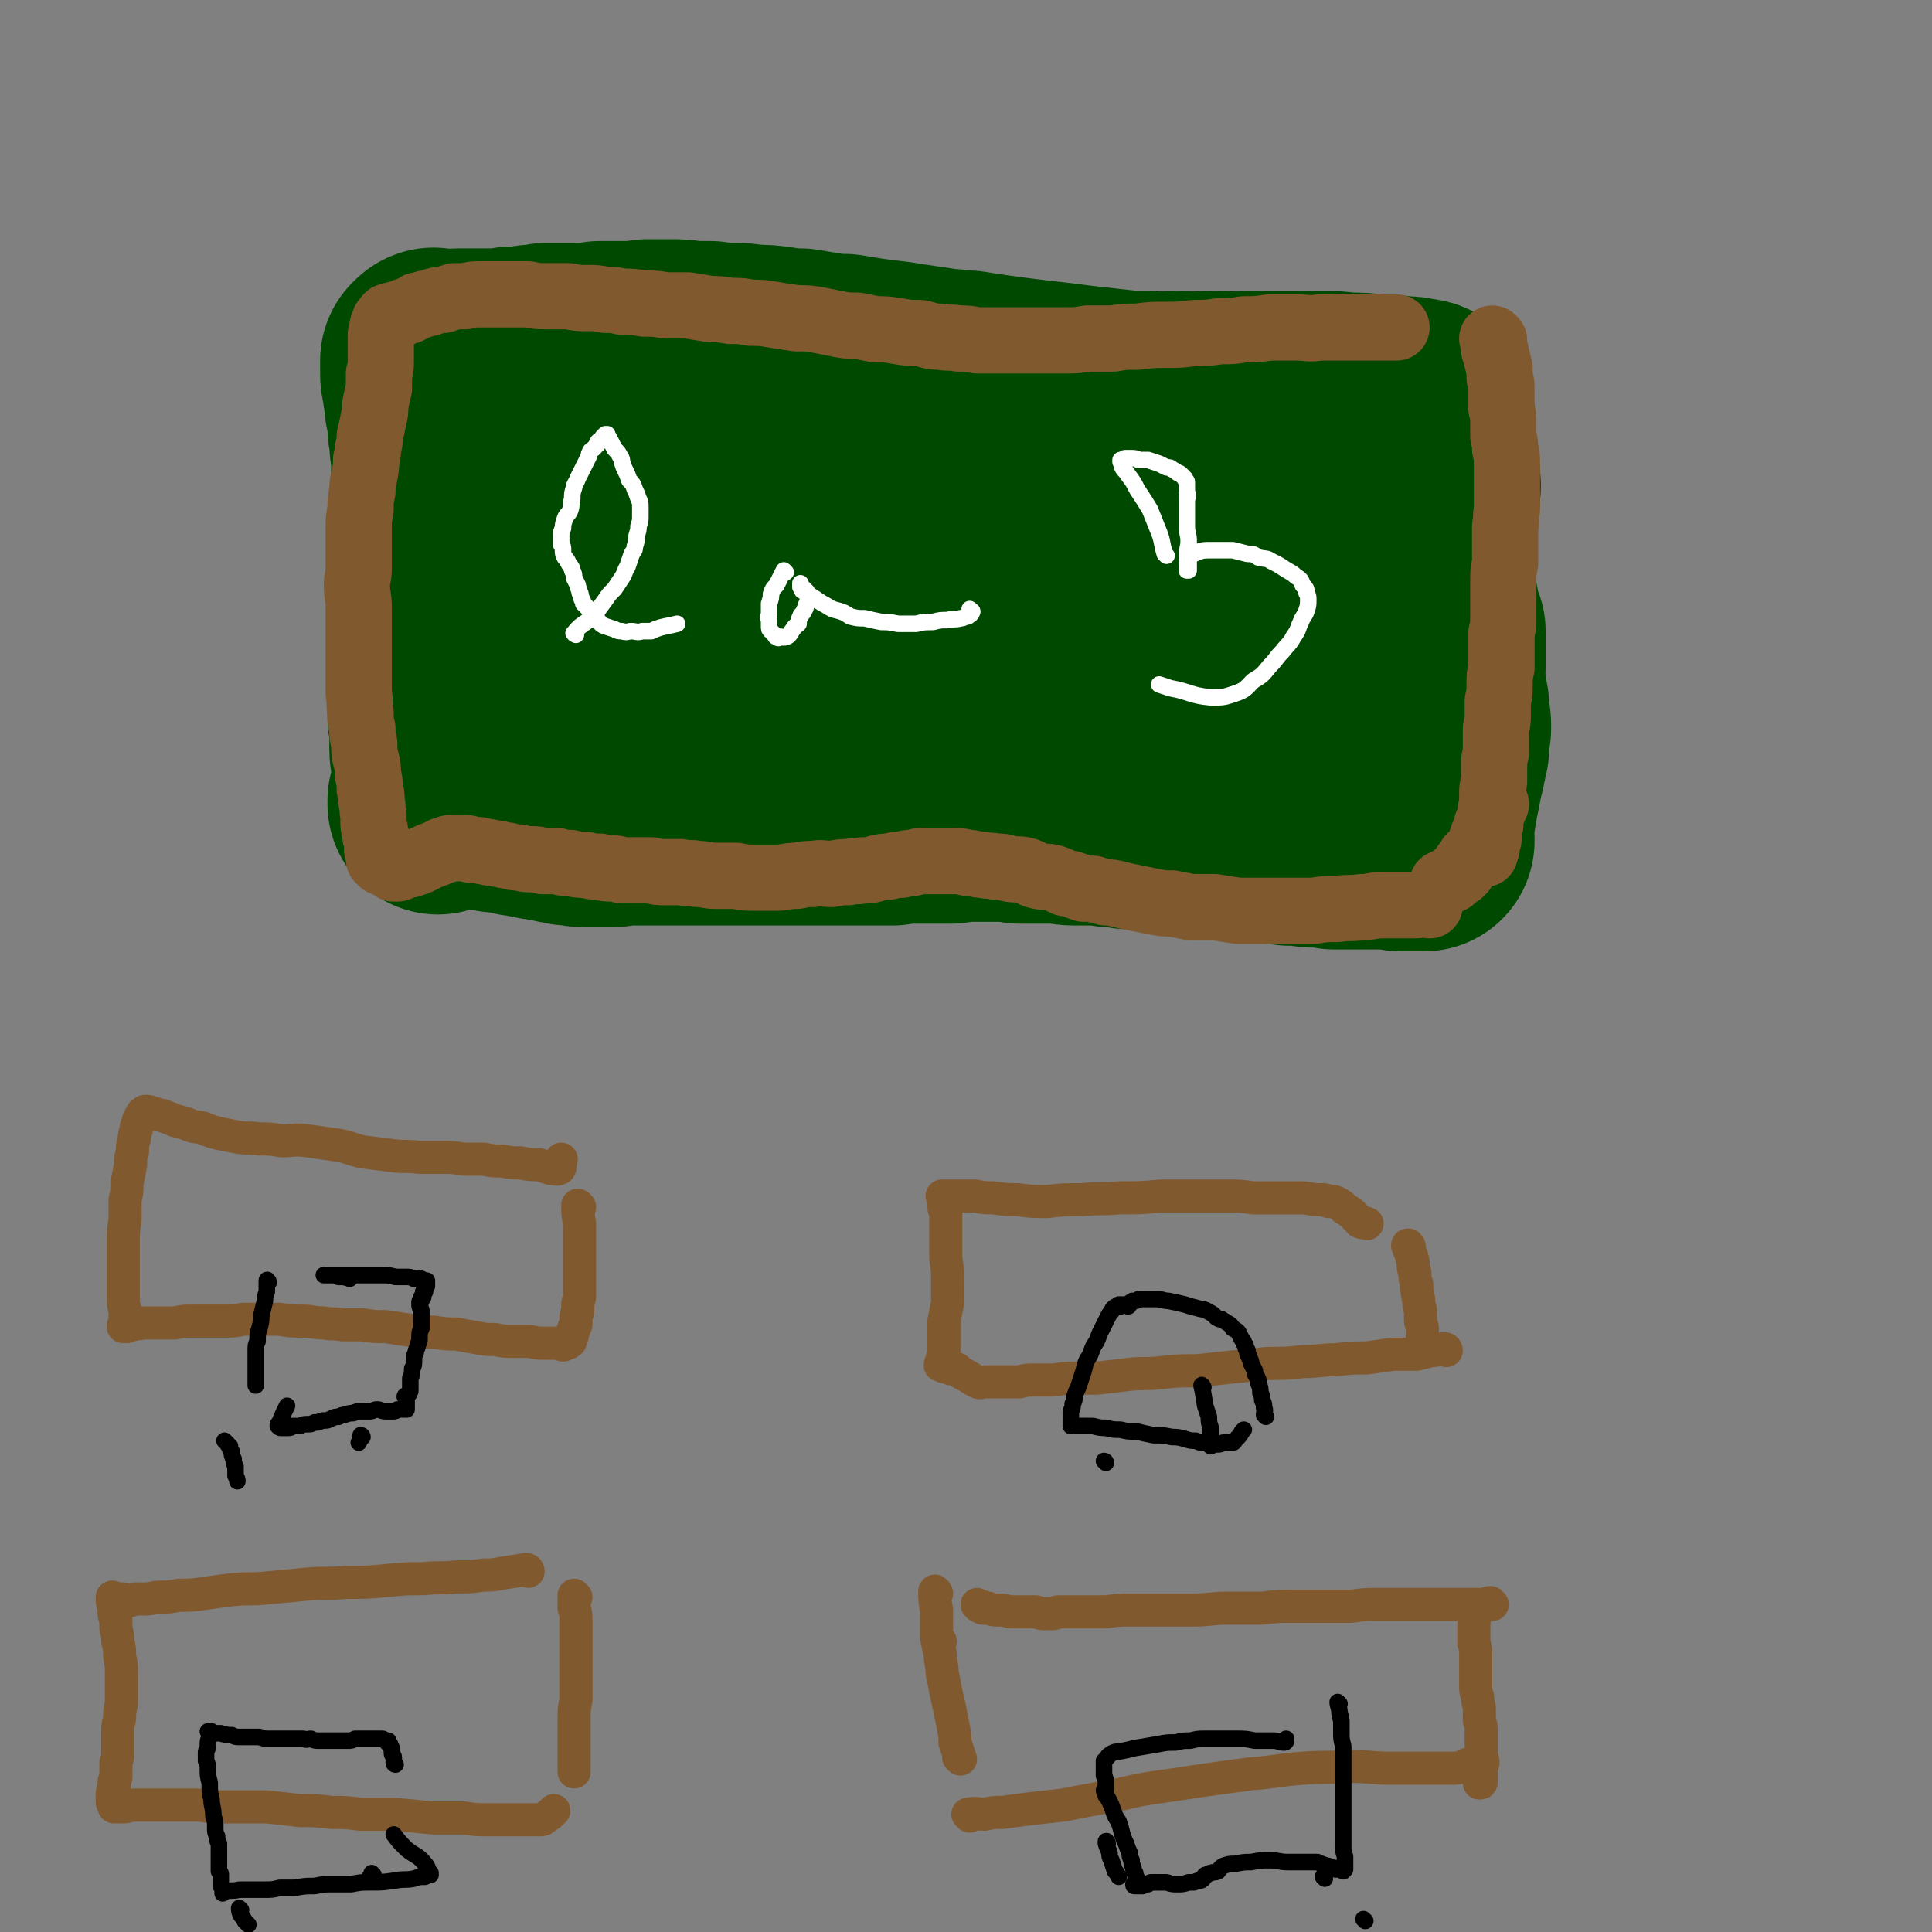
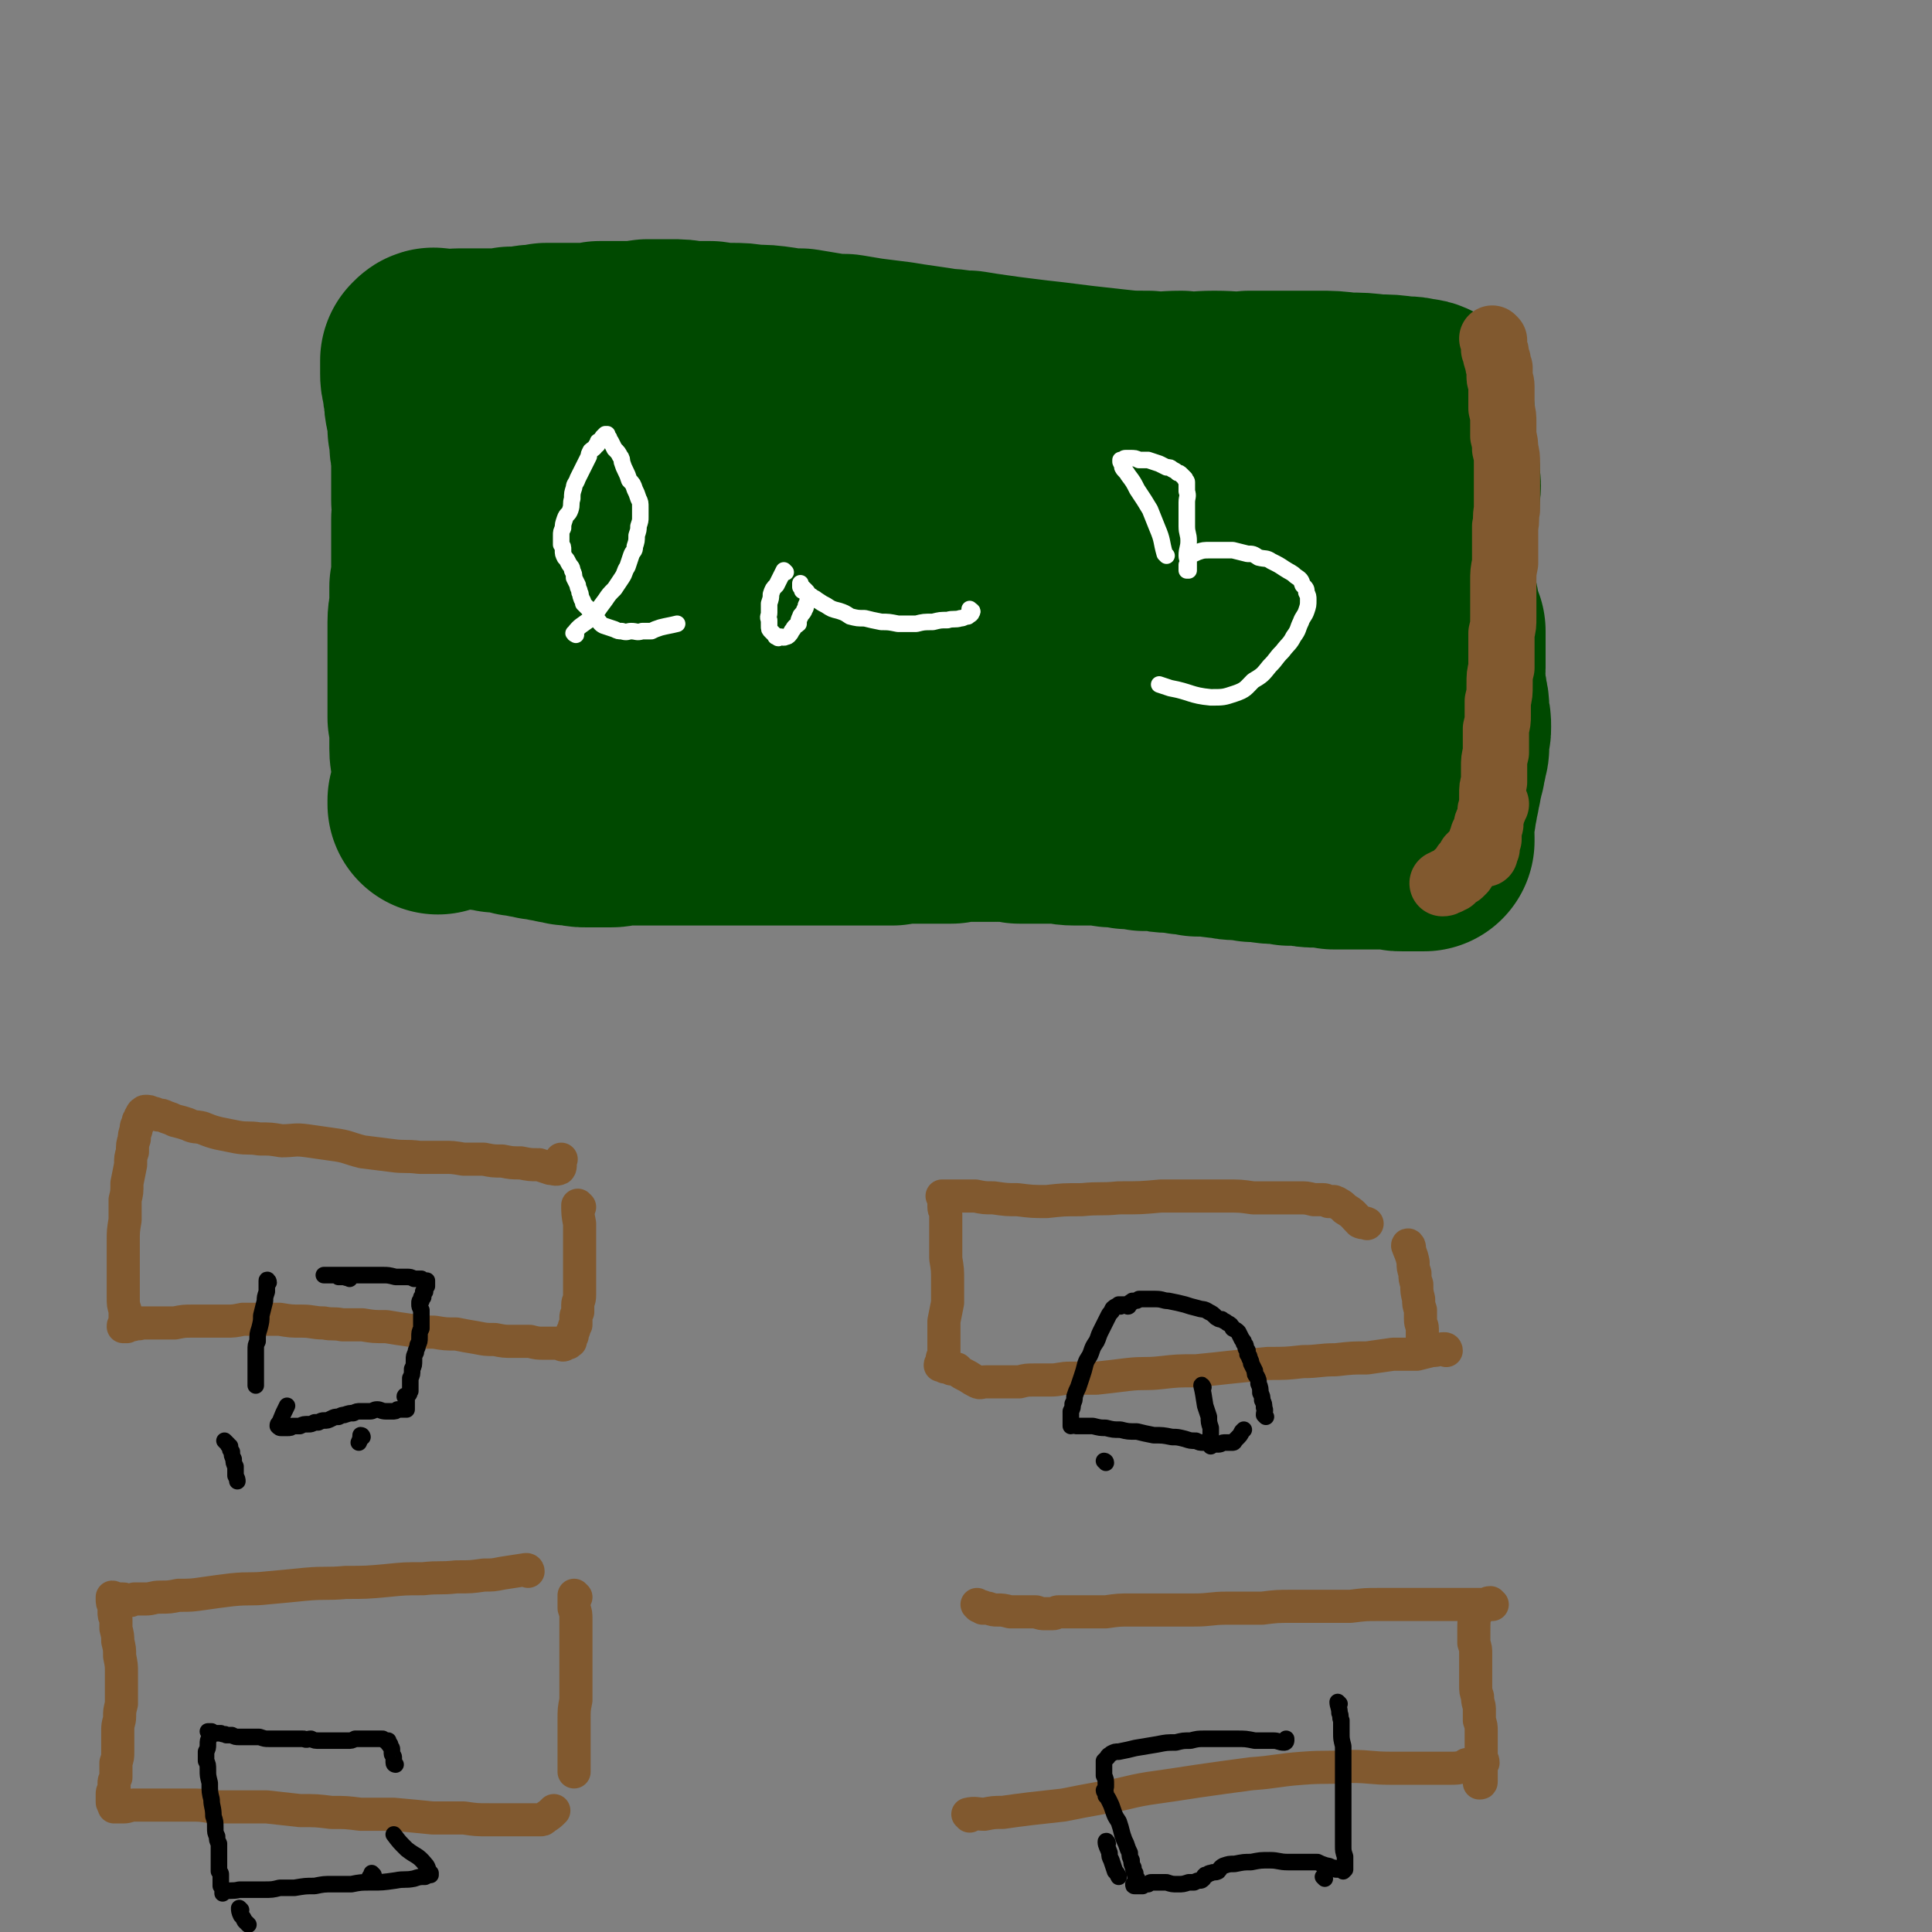
<svg xmlns="http://www.w3.org/2000/svg" viewBox="0 0 1050 1050" version="1.1">
  <rect x="0" y="0" width="1050" height="1050" fill="#808080" stroke="none" />
  <g fill="none" stroke="#004900" stroke-width="18" stroke-linecap="round" stroke-linejoin="round">
    <path d="M770,289c0,-1 0,-2 -1,-1 0,0 1,1 1,2 0,1 0,1 0,2 0,2 0,2 0,3 0,2 0,2 0,4 0,2 0,2 0,4 0,2 0,2 0,5 0,2 0,2 0,4 0,2 0,2 0,5 0,2 0,2 0,5 0,2 0,2 0,5 1,2 1,2 1,5 0,2 0,2 1,5 0,3 0,3 0,5 1,2 1,2 1,4 0,3 0,3 1,5 0,2 0,2 0,4 0,3 0,3 0,5 0,3 0,3 0,5 0,3 0,3 0,5 0,3 0,3 0,6 0,2 0,3 0,5 0,3 0,3 0,6 -1,3 -1,3 -1,6 -1,3 -1,3 -1,7 -1,3 -1,3 -2,7 0,3 0,3 -1,7 0,3 0,3 -1,6 0,3 0,3 -1,6 0,2 0,2 0,4 0,2 0,2 0,5 1,2 1,2 1,4 0,1 0,1 0,3 0,2 0,2 0,4 0,2 0,2 0,3 0,2 0,2 1,4 0,2 0,2 0,4 0,2 0,2 0,3 0,2 0,2 0,4 0,2 0,2 0,4 0,1 0,1 0,3 0,1 0,1 -1,3 0,1 0,1 -1,2 0,0 0,1 0,1 0,1 -1,1 -1,1 0,-1 0,-1 0,-1 0,-1 0,-1 0,-2 0,-1 0,-1 1,-2 0,-1 0,-1 0,-1 " />
  </g>
  <g fill="none" stroke="#004900" stroke-width="120" stroke-linecap="round" stroke-linejoin="round">
    <path d="M772,237c0,0 -1,-2 -1,-1 1,4 2,4 4,9 1,3 0,3 1,5 0,4 1,4 1,8 0,5 1,5 0,9 0,5 0,5 -1,11 -1,5 -1,5 -1,10 -1,4 -1,4 -1,9 -1,4 -1,4 -1,8 0,4 1,4 1,7 0,3 0,3 0,7 1,4 1,4 2,9 1,4 1,4 1,8 1,4 2,4 3,7 0,4 0,4 0,7 0,3 0,3 0,7 0,3 0,3 0,6 0,3 -1,3 0,6 0,3 0,3 0,6 1,2 1,2 1,5 1,3 1,3 1,5 0,2 0,2 0,5 1,2 1,2 1,5 0,2 0,2 -1,5 0,3 0,3 0,6 0,2 -1,2 -1,5 -1,2 -1,2 -1,5 -1,2 -1,2 -1,4 -1,3 -1,3 -1,5 -1,2 -1,2 -1,5 -1,2 -1,2 -1,4 0,2 0,2 -1,4 0,2 0,2 0,3 -1,2 -1,2 -1,3 0,2 0,2 0,3 0,1 0,1 0,2 -1,1 -1,1 -1,2 0,1 0,1 0,2 0,1 0,1 0,2 0,0 0,0 1,0 0,1 0,1 0,1 0,0 0,0 0,0 0,0 0,1 0,1 0,0 -1,0 -2,0 -1,0 -1,0 -2,0 -1,0 -1,0 -2,0 -2,0 -2,0 -4,0 -1,0 -1,0 -2,0 -2,0 -2,0 -4,-1 -2,0 -2,0 -4,0 -2,0 -2,0 -5,0 -2,0 -2,0 -5,0 -3,0 -3,0 -6,0 -3,0 -3,0 -6,0 -4,0 -4,0 -7,0 -4,-1 -4,-1 -9,-1 -4,0 -4,0 -8,-1 -3,0 -3,0 -7,0 -4,-1 -4,-1 -8,-1 -3,0 -3,0 -6,-1 -3,0 -3,0 -6,0 -4,-1 -4,-1 -7,-1 -4,0 -4,0 -8,-1 -4,0 -3,0 -7,-1 -4,0 -4,0 -8,0 -3,-1 -3,-1 -7,-1 -3,-1 -3,-1 -7,-1 -4,0 -4,0 -7,-1 -4,0 -4,0 -8,0 -4,-1 -4,-1 -9,-1 -5,-1 -5,-1 -9,-1 -6,-1 -6,-1 -11,-1 -4,0 -4,0 -9,0 -5,0 -5,-1 -9,-1 -6,0 -6,0 -11,0 -5,0 -5,0 -10,0 -5,-1 -5,-1 -10,-1 -5,0 -5,0 -9,0 -5,0 -5,0 -9,0 -4,0 -4,0 -9,1 -5,0 -5,0 -9,0 -6,0 -6,0 -12,0 -5,0 -5,0 -11,1 -5,0 -5,0 -10,0 -6,0 -6,0 -11,0 -6,0 -6,0 -11,0 -5,0 -5,0 -11,0 -5,0 -5,0 -11,0 -5,0 -5,0 -10,0 -5,0 -5,0 -11,0 -4,0 -4,0 -9,0 -5,0 -5,0 -10,0 -5,0 -5,0 -10,0 -5,0 -5,0 -9,0 -5,0 -5,0 -11,0 -4,0 -4,0 -8,0 -3,0 -3,0 -7,0 -4,0 -4,0 -8,0 -3,0 -3,1 -6,1 -4,0 -4,0 -7,0 -3,0 -3,0 -6,0 -3,0 -3,0 -6,-1 -2,0 -2,0 -4,0 -3,-1 -3,-1 -5,-1 -2,-1 -2,-1 -5,-1 -3,-1 -3,-1 -6,-1 -2,-1 -2,-1 -5,-1 -3,-1 -3,-1 -6,-1 -3,-1 -3,-1 -6,-2 -3,0 -3,0 -6,0 -3,-1 -3,-1 -6,-1 -2,-1 -2,-1 -5,-1 -3,0 -3,0 -6,0 -3,0 -3,0 -6,0 -1,0 -1,0 -3,0 -2,0 -2,0 -3,0 -1,0 -1,0 -2,1 0,0 0,0 -1,0 0,0 0,0 0,1 0,0 0,0 0,0 0,0 0,1 0,1 1,-2 1,-2 2,-4 0,-2 0,-2 0,-5 0,-3 0,-3 0,-6 0,-4 0,-4 0,-7 0,-4 -1,-4 -1,-8 0,-4 0,-4 0,-8 0,-5 0,-5 -1,-9 0,-5 0,-5 0,-9 0,-5 0,-5 0,-10 0,-6 0,-6 0,-11 0,-6 0,-6 0,-12 0,-5 0,-5 0,-10 0,-5 1,-5 1,-10 0,-4 0,-4 0,-9 1,-5 1,-5 1,-11 0,-6 0,-6 0,-13 0,-6 0,-6 0,-13 1,-5 1,-5 0,-10 0,-5 0,-5 0,-10 0,-4 0,-4 0,-8 0,-4 0,-4 0,-8 -1,-3 -1,-3 -1,-6 0,-4 0,-4 -1,-7 0,-5 0,-5 -1,-10 -1,-4 -1,-4 -1,-9 -1,-3 -1,-3 -1,-6 -1,-3 -1,-3 -1,-5 0,-2 0,-2 0,-3 0,-1 0,-1 0,-2 0,-1 0,-1 0,-2 0,0 0,0 1,0 0,0 0,0 0,0 0,-1 0,-1 0,-1 1,-1 1,0 2,0 1,0 1,0 2,0 3,1 3,1 5,1 3,0 3,-1 5,-1 3,0 3,0 5,0 4,0 4,0 7,0 4,0 4,0 9,0 4,0 4,0 8,-1 5,0 5,0 11,-1 4,0 4,0 8,-1 5,0 5,0 9,0 5,0 5,0 10,0 5,0 5,0 10,-1 6,0 6,0 12,0 7,0 7,0 14,-1 6,0 6,0 12,0 6,0 6,0 11,1 6,0 6,0 11,0 6,1 6,1 11,1 6,0 6,0 12,1 7,0 7,0 14,1 6,1 6,1 12,1 6,1 6,1 12,2 6,1 6,1 12,1 6,1 6,1 12,2 8,1 8,1 16,2 6,1 6,1 13,2 7,1 7,1 13,2 6,0 6,1 13,1 6,1 6,1 13,2 7,1 7,1 15,2 8,1 8,1 17,2 8,1 8,1 16,2 9,1 9,1 18,2 9,1 9,1 19,1 9,1 9,0 18,0 9,1 9,0 18,0 10,0 10,1 19,0 9,0 9,0 18,0 10,0 10,0 19,0 8,0 8,0 16,1 8,0 8,0 16,1 7,0 7,0 14,1 4,0 4,0 8,1 2,0 2,0 4,1 0,0 0,1 0,1 -1,0 -1,0 -2,1 -2,0 -2,-1 -3,0 -2,1 -2,2 -4,3 -2,2 -2,2 -4,3 -3,1 -3,1 -6,2 -3,0 -3,0 -7,0 -4,1 -4,1 -8,1 -5,1 -5,1 -11,1 -6,0 -6,0 -12,0 -8,1 -8,0 -15,1 -9,0 -9,1 -17,1 -9,0 -9,-1 -19,-1 -14,0 -14,0 -28,0 -16,0 -16,0 -32,0 -16,0 -16,1 -32,1 -14,0 -14,0 -29,-1 -13,0 -13,0 -27,-1 -12,0 -12,0 -24,-1 -11,0 -11,0 -22,0 -11,-1 -11,0 -22,-1 -11,0 -11,0 -21,0 -10,0 -10,0 -20,0 -9,0 -9,0 -17,0 -8,1 -8,0 -15,1 -7,0 -7,0 -13,1 -5,0 -5,0 -10,0 -5,1 -5,1 -9,2 -4,0 -4,0 -9,0 -4,0 -4,1 -8,1 -4,0 -4,0 -8,0 -4,0 -4,0 -8,1 -4,0 -4,0 -9,0 -4,0 -4,0 -9,0 -4,0 -4,0 -8,0 -4,-1 -4,-1 -8,-1 -2,0 -2,-1 -5,-1 -2,0 -2,0 -3,0 -1,0 -1,-1 -2,-1 0,0 0,0 0,0 -1,0 -1,1 -1,1 0,0 1,0 1,0 1,2 1,2 1,3 0,2 0,2 1,4 0,2 0,2 0,4 1,2 1,2 2,4 0,3 0,3 1,6 0,3 0,3 1,6 1,4 1,4 2,7 1,5 1,5 1,9 1,5 1,5 1,9 1,5 1,5 2,9 1,4 1,4 2,8 0,4 0,4 1,8 0,4 0,4 1,8 0,5 0,5 1,9 0,4 0,4 1,8 0,3 0,3 1,7 0,3 0,3 1,7 0,3 0,3 1,5 1,2 0,3 1,5 1,2 2,2 3,3 3,2 3,3 5,4 4,2 4,2 9,3 3,2 3,2 7,3 3,0 3,0 6,0 2,-1 2,-1 5,-3 2,-1 3,-1 4,-3 3,-4 3,-4 5,-7 2,-5 2,-5 3,-9 2,-5 2,-4 3,-9 1,-4 1,-4 2,-9 0,-5 0,-6 0,-11 0,-5 0,-5 0,-11 0,-4 0,-4 0,-9 0,-3 0,-3 -1,-7 0,-3 0,-3 0,-6 0,-2 0,-2 0,-4 1,-1 1,-1 2,-2 1,-1 1,-1 3,-1 2,-1 2,0 5,0 5,-1 5,-1 10,-1 7,0 7,0 14,1 8,1 8,2 17,3 12,0 12,-1 24,0 13,0 13,0 26,2 13,1 13,1 25,2 14,1 14,1 27,2 13,2 13,3 26,4 14,2 14,2 27,3 15,2 15,2 29,3 12,2 12,2 25,4 13,2 13,2 26,4 12,2 12,1 23,3 9,1 9,1 17,2 7,0 7,0 14,1 7,1 7,1 14,1 5,1 5,1 11,2 4,1 4,1 9,2 4,1 4,1 8,2 3,0 3,0 6,1 2,0 2,0 4,1 1,1 1,2 2,3 0,0 0,0 0,0 -1,0 -1,0 -2,1 -2,1 -2,2 -4,3 -2,1 -2,1 -5,1 -2,1 -2,1 -4,1 -4,1 -4,1 -8,2 -5,1 -5,1 -10,2 -6,2 -6,1 -12,3 -7,1 -7,1 -14,3 -11,2 -11,2 -21,3 -14,3 -14,3 -28,5 -15,2 -15,1 -29,3 -14,1 -14,1 -29,3 -13,2 -13,2 -27,4 -12,2 -12,2 -25,4 -12,2 -12,2 -24,4 -11,1 -11,1 -22,3 -9,1 -9,2 -19,3 -8,1 -8,2 -17,1 -6,0 -6,-1 -13,-3 -5,-2 -5,-3 -10,-5 -4,-2 -4,-2 -8,-4 -3,-1 -3,-1 -6,-3 -3,-1 -3,-1 -5,-2 -2,0 -2,0 -4,-1 -2,0 -2,0 -3,0 -3,0 -3,0 -5,0 -3,1 -3,1 -6,2 -3,0 -3,0 -6,0 -3,0 -3,0 -7,0 -4,0 -4,0 -7,0 -5,0 -5,0 -10,0 -5,0 -5,1 -10,1 -5,0 -5,-1 -10,-1 -2,0 -2,1 -4,2 -2,1 -2,1 -3,2 0,0 -1,1 -1,1 1,0 1,0 2,0 1,-1 0,-1 1,-2 " />
  </g>
  <g fill="none" stroke="#81592F" stroke-width="36" stroke-linecap="round" stroke-linejoin="round">
    <path d="M812,185c0,0 -1,-1 -1,-1 0,0 0,0 1,1 0,1 0,1 0,2 0,0 0,0 0,1 0,1 0,1 0,2 1,1 1,1 1,3 0,1 0,1 1,3 0,2 0,2 1,4 0,2 0,2 0,5 0,2 1,2 1,5 0,3 0,3 0,6 0,3 0,3 0,6 1,4 1,4 1,8 0,3 0,3 0,7 1,4 1,4 1,7 1,4 1,4 1,8 0,4 0,4 0,8 0,4 0,4 0,9 0,4 0,4 0,8 -1,5 0,5 -1,9 0,5 0,5 0,10 0,5 0,5 0,10 -1,5 -1,5 -1,10 0,5 0,5 0,10 0,4 0,4 0,9 0,5 0,5 -1,9 0,5 0,5 0,9 0,5 0,5 0,10 -1,4 -1,4 -1,9 0,5 0,5 -1,9 0,4 0,4 0,8 0,3 0,3 -1,7 0,3 0,3 0,7 0,3 0,3 0,6 -1,4 -1,4 -1,8 0,4 0,4 0,8 -1,3 -1,3 -1,7 0,3 0,3 0,6 -1,2 -1,2 -1,5 0,2 0,2 0,5 0,1 -1,1 -1,3 0,3 0,3 0,5 -1,1 -1,1 -1,3 0,1 0,1 0,2 -1,1 -1,1 -1,1 0,1 0,1 0,2 0,0 0,0 0,0 0,0 0,-1 0,-1 0,-1 0,-1 1,-2 0,-2 0,-2 0,-4 " />
    <path d="M813,437c0,0 -1,-1 -1,-1 0,1 0,2 0,3 0,1 -1,1 -1,2 -1,1 -1,1 -1,2 0,2 0,2 -1,3 -1,2 -1,2 -1,3 -1,3 -1,3 -2,5 0,1 0,1 -1,3 0,1 0,1 -1,3 0,1 0,1 -1,2 0,0 0,1 0,1 -1,0 -1,0 -1,1 0,0 0,0 0,1 -1,0 -1,0 -2,0 0,1 0,1 -1,1 0,1 0,1 -1,2 -1,1 -1,1 -1,2 -1,0 -1,0 -1,1 -1,1 -1,1 -1,2 -1,0 -1,0 -1,1 0,0 0,0 0,0 -1,1 -1,1 -2,1 0,0 0,0 -1,1 -1,1 -1,1 -2,2 -1,0 -1,0 -2,1 0,0 -1,0 -1,0 -1,1 -1,1 -2,1 " />
-     <path d="M777,492c0,0 0,-1 -1,-1 -3,0 -3,1 -7,1 -4,0 -4,0 -7,0 -5,0 -5,0 -11,0 -6,0 -5,1 -11,1 -7,1 -7,0 -13,1 -7,0 -7,0 -13,1 -7,0 -7,0 -13,0 -7,0 -7,0 -14,0 -7,0 -7,0 -14,0 -7,-1 -7,-1 -13,-2 -6,0 -6,0 -13,0 -5,-1 -5,-1 -10,-2 -5,0 -5,0 -10,-1 -5,-1 -5,-1 -10,-2 -5,-1 -5,-1 -9,-2 -4,-1 -4,-1 -7,-1 -4,-1 -4,-1 -7,-2 -2,0 -3,0 -5,0 -3,-1 -3,-1 -5,-2 -3,-1 -3,-1 -5,-1 -4,-2 -4,-2 -7,-3 -4,-1 -4,0 -8,-1 -4,-1 -3,-2 -7,-3 -4,-1 -5,0 -9,-1 -3,-1 -3,-1 -7,-1 -3,-1 -3,0 -7,-1 -4,0 -4,-1 -8,-1 -4,-1 -4,-1 -8,-1 -4,0 -4,0 -8,0 -4,0 -4,0 -7,0 -4,0 -4,0 -7,1 -3,0 -3,0 -6,1 -3,0 -3,0 -7,1 -3,0 -3,0 -7,1 -3,1 -3,1 -7,1 -4,1 -4,0 -8,1 -4,0 -4,0 -9,1 -5,0 -5,-1 -10,0 -4,0 -4,0 -9,1 -6,0 -6,1 -11,1 -5,0 -6,0 -11,0 -6,0 -6,0 -11,-1 -6,0 -6,0 -11,0 -5,0 -5,-1 -10,-1 -4,-1 -4,0 -9,-1 -4,0 -4,0 -9,0 -3,0 -4,0 -7,-1 -3,0 -3,0 -6,0 -3,0 -3,0 -5,0 -3,0 -3,0 -5,0 -3,-1 -3,-1 -5,-1 -4,0 -4,0 -7,-1 -4,0 -4,0 -8,-1 -4,0 -4,0 -8,-1 -4,0 -4,0 -7,-1 -4,0 -4,0 -8,0 -3,-1 -3,-1 -6,-1 -3,0 -3,0 -7,-1 -3,0 -3,0 -6,-1 -3,0 -3,-1 -6,-1 -3,-1 -3,0 -5,-1 -3,0 -3,-1 -5,-1 -2,0 -2,0 -3,0 -2,0 -2,-1 -3,-1 -1,0 -1,0 -1,0 -1,0 -1,0 -2,0 0,0 0,0 0,0 0,0 0,0 0,0 -1,0 -1,0 -2,0 0,0 0,0 -1,0 -1,0 -1,0 -1,0 -2,0 -2,0 -3,0 -1,1 -1,1 -3,1 -2,1 -2,1 -4,2 -3,1 -3,1 -5,2 -2,1 -2,1 -4,2 -2,0 -1,1 -3,1 -2,1 -2,1 -4,1 -1,1 -1,0 -3,1 0,0 0,0 -1,0 0,0 0,1 -1,1 0,0 0,0 -1,0 0,0 0,0 0,0 0,0 -1,0 -1,0 0,0 1,0 1,0 0,0 0,0 -1,0 0,0 0,0 0,0 0,-1 0,-1 -1,-1 0,-1 0,0 -1,-1 0,0 0,0 -1,0 0,0 0,-1 -1,-1 0,0 0,0 -1,0 0,0 0,0 0,0 -1,0 -1,0 -2,-1 0,0 0,0 0,0 0,0 0,0 0,-1 0,0 0,0 -1,0 0,-1 0,-1 0,-2 0,-1 0,-1 0,-1 0,-1 0,-1 -1,-2 0,-1 0,-1 0,-3 0,-1 0,-1 0,-3 -1,-1 -1,-1 -1,-3 0,-3 -1,-3 -1,-5 0,-3 0,-3 0,-5 -1,-4 0,-4 -1,-7 0,-4 0,-4 -1,-7 0,-4 0,-4 -1,-8 0,-4 0,-4 -1,-8 -1,-4 -1,-4 -1,-9 -1,-4 -1,-4 -1,-8 -1,-4 -1,-4 -1,-9 -1,-5 0,-5 -1,-10 0,-5 0,-5 0,-11 0,-6 0,-6 0,-12 0,-6 0,-6 0,-12 0,-6 0,-6 0,-12 0,-6 -1,-6 -1,-12 0,-4 1,-4 1,-9 0,-6 0,-6 0,-11 0,-5 0,-5 0,-11 0,-5 0,-5 1,-10 0,-5 0,-5 1,-10 0,-4 0,-4 1,-8 1,-5 1,-5 1,-9 1,-3 1,-3 1,-6 1,-4 1,-4 1,-7 1,-4 1,-4 2,-9 1,-4 1,-4 1,-8 1,-5 1,-5 2,-9 0,-4 0,-4 0,-8 1,-3 1,-3 1,-7 0,-2 0,-2 0,-5 0,-2 0,-2 0,-3 0,-2 0,-2 0,-3 0,-2 0,-2 0,-3 0,-1 0,-1 1,-2 0,0 0,0 0,0 0,-1 0,-1 0,-2 0,0 0,0 0,-1 1,0 1,0 1,-1 0,-1 0,-1 0,-1 0,-1 0,-1 1,-1 0,0 0,0 0,0 0,-1 0,-1 1,-2 0,0 0,0 1,0 0,0 0,0 1,0 1,-1 1,-1 2,-1 0,0 0,0 0,0 1,0 1,0 2,0 1,-1 1,-1 2,-1 1,-1 1,-1 3,-1 1,-1 1,-1 2,-1 2,-1 2,-1 3,-2 2,0 2,0 4,-1 2,0 2,0 4,-1 3,-1 3,-1 6,-1 3,-1 3,-1 6,-2 3,0 3,0 6,0 4,-1 4,-1 8,-1 3,0 3,0 7,0 5,0 5,0 9,0 5,0 5,0 10,0 5,1 5,1 11,1 5,0 5,0 11,0 5,1 5,1 10,1 5,0 5,0 10,1 5,0 5,0 9,1 6,0 6,0 12,1 6,0 6,0 12,1 6,0 6,0 12,0 6,1 6,1 12,2 5,0 5,0 11,1 6,0 6,0 11,1 6,0 6,0 12,1 6,1 6,1 13,2 6,0 6,0 12,1 5,1 5,1 10,2 5,1 5,1 11,1 5,1 5,1 10,2 6,0 6,0 12,1 6,1 6,1 12,1 5,1 5,2 11,2 5,1 5,0 10,1 5,0 5,0 10,1 6,0 6,0 11,0 6,0 6,0 12,0 7,0 7,0 13,0 6,0 6,0 12,0 6,0 6,0 12,-1 7,0 7,0 14,0 6,-1 6,-1 13,-1 8,-1 8,-1 15,-1 8,0 8,0 16,-1 7,0 7,0 14,-1 7,0 7,0 13,-1 7,0 7,0 14,-1 7,0 7,0 15,0 6,0 6,1 12,0 6,0 6,0 12,0 6,0 6,0 11,0 4,0 4,0 9,0 3,0 3,0 6,0 2,0 2,0 3,0 0,0 0,0 0,0 0,0 0,0 0,0 0,0 0,0 0,0 1,0 1,0 1,0 " />
  </g>
  <g fill="none" stroke="#81592F" stroke-width="18" stroke-linecap="round" stroke-linejoin="round">
    <path d="M803,876c0,0 -1,-1 -1,-1 -1,5 -1,6 -1,12 0,3 0,3 0,6 1,3 1,3 1,6 0,3 0,3 0,6 0,2 0,2 0,5 0,3 0,3 0,6 0,3 0,3 1,6 0,4 1,4 1,7 0,3 0,3 0,6 1,3 1,3 1,6 0,2 0,2 0,4 0,3 0,3 0,6 0,2 0,2 0,4 0,1 1,1 1,3 -1,1 -1,1 -1,2 0,2 0,2 0,3 0,1 0,1 0,2 0,1 0,1 0,1 0,1 0,1 0,1 0,0 0,0 0,1 0,0 0,0 0,0 0,1 0,1 -1,1 0,0 0,0 0,0 0,0 0,0 0,0 0,-1 0,-1 0,-3 0,0 0,0 0,0 " />
    <path d="M811,872c-1,0 -1,0 -1,-1 -2,0 -2,1 -4,1 -3,0 -3,0 -5,0 -4,0 -4,0 -8,0 -5,0 -5,0 -9,0 -5,0 -5,0 -10,0 -6,0 -6,0 -12,0 -6,0 -6,0 -13,0 -7,0 -7,0 -15,1 -8,0 -8,0 -15,0 -8,0 -8,0 -16,0 -9,0 -9,0 -17,1 -9,0 -9,0 -19,0 -9,0 -9,1 -18,1 -9,0 -9,0 -18,0 -8,0 -8,0 -16,0 -7,0 -7,0 -14,1 -5,0 -5,0 -11,0 -4,0 -4,0 -9,0 -3,0 -3,0 -6,0 -1,0 -1,1 -3,1 -2,0 -2,0 -4,0 -2,0 -2,0 -5,-1 -3,0 -3,0 -7,0 -4,0 -4,0 -7,0 -4,-1 -4,-1 -7,-1 -2,0 -2,0 -5,-1 -1,0 -1,0 -3,0 0,-1 0,-1 -1,-1 0,0 0,0 -1,0 0,-1 0,0 0,0 0,0 0,0 0,0 0,0 -1,-1 -1,-1 " />
-     <path d="M511,892c0,0 -1,-1 -1,-1 " />
-     <path d="M509,866c0,0 -1,-2 -1,-1 0,4 0,5 1,10 0,4 0,4 0,7 0,4 0,4 0,8 1,5 1,5 2,9 0,5 1,5 1,10 1,5 1,5 2,10 1,5 1,5 2,9 1,5 1,5 2,10 1,5 1,5 1,9 1,3 1,3 2,6 0,1 0,1 0,2 1,1 1,1 1,1 " />
    <path d="M527,987c0,-1 -1,-1 -1,-1 4,-1 5,0 9,0 5,-1 5,-1 10,-1 7,-1 7,-1 15,-2 9,-1 9,-1 18,-2 10,-2 10,-2 21,-4 13,-2 13,-3 25,-5 14,-2 14,-2 27,-4 14,-2 14,-2 29,-4 14,-1 14,-2 28,-3 13,-1 13,0 26,-1 11,0 11,1 22,1 9,0 9,0 18,0 7,0 7,0 14,0 4,0 4,0 8,-1 1,0 0,0 1,-1 " />
    <path d="M313,868c0,0 -1,-1 -1,-1 0,2 0,3 0,7 1,3 1,3 1,6 0,4 0,4 0,8 0,4 0,4 0,8 0,5 0,5 0,9 0,5 0,5 0,10 0,4 0,4 0,9 -1,5 -1,5 -1,11 0,4 0,4 0,9 0,5 0,5 0,9 0,3 0,3 0,6 0,2 0,2 0,4 " />
    <path d="M287,854c0,0 0,-1 -1,-1 -6,1 -7,1 -13,2 -5,1 -5,1 -10,1 -7,1 -7,1 -15,1 -9,1 -9,0 -18,1 -10,0 -10,0 -20,1 -11,1 -11,1 -22,1 -11,1 -11,0 -22,1 -10,1 -10,1 -21,2 -9,1 -9,0 -19,1 -8,1 -8,1 -15,2 -7,1 -7,1 -14,1 -5,1 -5,1 -10,1 -4,0 -4,1 -8,1 -3,0 -3,0 -6,0 -2,1 -2,1 -4,1 -1,0 -1,-1 -2,-1 -2,0 -2,0 -3,0 -1,0 -1,0 -1,0 0,0 0,0 -1,0 0,0 0,-1 -1,-1 0,0 0,1 0,1 0,2 0,2 1,4 0,1 0,1 0,3 0,2 0,2 1,4 0,2 0,2 0,5 1,4 1,4 1,7 1,4 1,4 1,8 1,5 1,5 1,9 0,4 0,4 0,9 0,4 0,4 0,8 -1,4 -1,4 -1,7 0,3 -1,3 -1,7 0,3 0,3 0,6 0,3 0,3 0,6 0,3 0,3 -1,6 0,2 0,2 0,5 0,2 0,2 0,3 -1,2 -1,2 -1,3 0,2 0,2 0,3 -1,2 -1,2 -1,3 0,2 0,2 0,4 0,1 0,1 1,2 0,0 0,0 0,1 0,0 0,0 1,0 2,0 2,0 4,0 3,0 3,-1 6,-1 3,0 3,0 6,0 3,0 3,0 7,0 4,0 4,0 8,0 5,0 5,0 9,0 6,0 6,0 12,1 7,0 7,0 14,0 8,0 8,0 16,0 9,1 9,1 18,2 9,0 9,0 17,1 8,0 8,0 16,1 9,0 9,0 18,0 11,1 11,1 21,2 9,0 9,0 17,0 7,1 7,1 14,1 6,0 6,0 11,0 5,0 5,0 9,0 4,0 4,0 7,0 2,0 2,0 3,-1 3,-2 3,-2 5,-4 " />
    <path d="M766,678c0,-1 -1,-2 -1,-1 1,3 2,4 3,9 0,3 0,3 1,6 0,3 0,3 1,6 0,4 0,4 1,8 0,3 0,3 1,6 0,3 0,3 0,5 0,3 1,3 1,5 0,2 0,2 0,5 0,1 0,1 0,3 " />
    <path d="M786,734c0,0 0,-1 -1,-1 -3,0 -3,1 -7,1 -4,1 -4,1 -8,2 -7,0 -7,0 -13,0 -7,1 -7,1 -14,2 -8,0 -8,0 -17,1 -9,0 -9,1 -18,1 -9,1 -9,1 -19,1 -10,1 -10,1 -20,2 -9,1 -9,1 -19,2 -10,0 -10,0 -19,1 -9,1 -9,0 -18,1 -8,1 -8,1 -17,2 -7,0 -7,0 -14,0 -6,0 -6,1 -11,1 -5,0 -5,0 -9,0 -4,0 -4,0 -8,1 -2,0 -2,0 -5,0 -2,0 -2,0 -4,0 -1,0 -1,0 -3,0 -1,0 -1,0 -2,0 -2,0 -2,0 -4,0 -3,0 -3,1 -5,0 -4,-2 -3,-2 -7,-4 -2,-1 -2,-1 -4,-3 -2,0 -2,0 -3,0 -1,-1 -1,-1 -3,-1 -1,0 0,0 -1,-1 -1,0 -1,0 -2,0 0,0 0,0 0,0 0,-1 0,0 1,-1 0,-1 0,-1 0,-2 0,-1 0,-1 1,-3 0,-2 0,-2 0,-4 0,-3 0,-3 0,-6 0,-4 0,-4 0,-8 1,-5 1,-5 2,-10 0,-6 0,-6 0,-12 0,-6 0,-6 -1,-12 0,-5 0,-5 0,-10 0,-4 0,-4 0,-8 0,-3 0,-3 0,-6 0,-2 -1,-2 -1,-4 0,-1 0,-1 0,-2 0,-1 0,-1 0,-2 0,0 0,0 0,-1 0,0 0,0 -1,-1 0,0 0,0 0,0 6,0 6,0 11,0 4,0 4,0 7,0 5,1 5,1 10,1 7,1 7,1 13,1 8,1 8,1 16,1 9,-1 9,-1 19,-1 10,-1 10,0 20,-1 12,0 12,0 23,-1 10,0 10,0 20,0 7,0 7,0 15,0 8,0 8,0 15,1 7,0 7,0 14,0 5,0 5,0 11,0 4,0 4,0 8,1 2,0 2,0 5,0 1,0 1,0 3,1 1,0 1,0 3,0 1,1 1,0 2,1 2,1 2,1 4,3 5,3 4,3 8,7 2,1 2,0 4,1 " />
    <path d="M315,656c0,0 -1,-1 -1,-1 0,4 0,5 1,10 0,3 0,3 0,5 0,4 0,4 0,8 0,4 0,4 0,8 0,3 0,3 0,7 0,3 0,3 0,6 0,3 0,3 0,5 0,3 -1,3 -1,5 0,2 0,2 0,4 -1,2 -1,2 -1,3 0,2 0,2 0,4 -1,1 -1,1 -1,2 0,1 0,1 -1,2 0,1 0,1 0,2 -1,1 -1,1 -1,2 0,0 0,0 0,1 -1,0 0,0 -1,0 0,1 0,1 -1,1 -1,0 -1,1 -2,1 -1,0 -1,-1 -3,-1 -4,0 -4,0 -7,0 -4,0 -4,0 -8,-1 -4,0 -4,0 -9,0 -5,0 -5,0 -10,-1 -5,0 -5,0 -10,-1 -6,-1 -6,-1 -11,-2 -6,0 -6,0 -12,-1 -7,0 -7,0 -13,-1 -7,-1 -7,-1 -13,-2 -7,0 -7,0 -13,-1 -5,0 -5,0 -11,0 -5,-1 -5,0 -10,-1 -6,0 -6,-1 -12,-1 -6,0 -6,0 -12,-1 -5,0 -5,0 -10,0 -5,0 -5,0 -10,0 -5,1 -5,1 -9,1 -5,0 -5,0 -9,0 -5,0 -5,0 -9,0 -5,0 -5,0 -10,1 -4,0 -4,0 -8,0 -3,0 -3,0 -6,0 -2,0 -2,0 -4,0 -2,1 -2,0 -3,0 -1,0 -1,1 -2,1 -1,0 -1,0 -1,0 0,0 0,0 -1,0 0,0 0,0 -1,1 0,0 0,0 -1,0 0,0 0,0 0,0 0,0 -1,0 -1,0 0,-1 0,-1 1,-1 0,-1 0,-1 0,-2 0,-3 0,-3 0,-6 -1,-3 -1,-3 -1,-7 0,-4 0,-4 0,-8 0,-5 0,-5 0,-11 0,-6 0,-6 0,-11 0,-6 0,-6 1,-12 0,-5 0,-5 0,-11 1,-4 1,-4 1,-9 1,-5 1,-5 2,-10 0,-4 0,-4 1,-7 0,-4 0,-4 1,-7 0,-2 0,-2 1,-5 0,-2 0,-2 1,-3 0,-2 0,-2 1,-3 0,-1 0,-1 1,-2 0,-1 0,-1 1,-1 0,0 0,-1 1,-1 2,0 2,0 4,1 1,0 1,0 3,1 2,0 2,0 4,1 3,1 3,1 5,2 4,1 4,1 7,2 4,2 4,1 8,2 5,2 5,2 9,3 5,1 5,1 10,2 6,1 6,0 12,1 6,0 6,0 12,1 7,0 7,-1 14,0 7,1 7,1 14,2 8,1 8,2 16,4 8,1 8,1 16,2 7,1 7,0 15,1 6,0 6,0 13,0 5,0 5,0 11,1 6,0 6,0 11,0 5,1 5,1 10,1 5,1 5,1 10,1 5,1 5,1 10,1 3,1 3,1 6,2 2,0 3,1 5,0 1,-1 0,-3 1,-5 " />
  </g>
  <g fill="none" stroke="#000000" stroke-width="9" stroke-linecap="round" stroke-linejoin="round">
    <path d="M190,695c0,0 0,0 -1,-1 0,0 -1,1 -1,0 -1,0 -1,0 -2,0 -1,0 -1,0 -2,0 0,-1 0,-1 -1,-1 -1,0 -1,0 -2,0 0,0 0,0 -1,0 -1,0 -1,0 -1,0 -1,0 -1,0 -2,0 0,0 0,0 0,0 -1,0 -1,0 -1,0 1,0 1,0 2,0 1,0 1,0 2,0 2,0 2,0 4,0 2,0 2,0 3,0 3,0 3,0 5,0 2,0 2,0 4,0 3,0 3,0 5,0 4,0 4,0 7,0 3,0 3,0 7,1 3,0 3,0 6,0 2,0 2,0 4,1 2,0 2,0 4,0 1,1 1,1 2,1 0,0 0,0 1,0 0,1 0,1 0,1 0,0 0,0 0,1 0,0 0,0 0,1 0,0 -1,0 -1,0 0,1 0,2 0,3 0,0 0,0 -1,0 0,0 0,0 0,0 0,0 0,1 0,2 1,0 1,0 0,0 0,0 0,0 0,0 0,1 0,1 0,1 -1,0 -1,0 -1,0 0,0 0,1 0,1 0,0 0,0 0,1 -1,0 -1,0 -1,1 0,1 0,1 0,1 0,1 0,1 1,3 0,1 0,1 0,3 0,1 0,1 0,3 0,2 0,2 0,4 -1,2 -1,2 -1,5 0,2 0,2 -1,4 0,2 -1,2 -1,4 -1,2 -1,2 -1,4 0,3 0,3 -1,5 0,3 0,3 -1,5 0,2 0,2 0,4 0,2 0,2 0,3 -1,1 0,1 -1,2 -1,1 -2,0 -2,1 0,0 1,0 1,1 0,0 0,0 0,1 0,0 0,0 0,0 0,0 0,0 0,0 0,0 0,0 0,1 0,1 0,1 0,2 0,0 0,0 0,1 0,0 0,0 0,1 0,0 0,0 -1,0 0,0 0,0 -1,0 0,0 0,0 -1,0 -1,0 -1,0 -2,0 -1,1 -1,1 -3,1 -1,0 -1,0 -3,0 -3,0 -3,-1 -5,-1 -2,0 -2,1 -4,1 -3,0 -3,0 -5,0 -2,0 -2,0 -4,1 -2,0 -2,0 -5,1 -1,0 -1,0 -3,1 -2,0 -2,0 -4,1 -2,1 -2,1 -4,1 -1,0 -1,0 -3,1 -1,0 -1,0 -2,0 -2,1 -2,1 -3,1 -3,0 -3,0 -5,1 -2,0 -2,0 -4,0 -1,1 -1,1 -3,1 -1,0 -1,0 -3,0 -1,0 -1,0 -2,-1 0,0 0,0 0,0 0,-1 0,-1 1,-2 2,-5 2,-5 4,-9 " />
    <path d="M146,697c0,-1 -1,-2 -1,-1 0,2 0,3 0,6 -1,3 -1,3 -1,5 -1,4 -1,4 -2,8 0,3 0,3 -1,7 -1,3 -1,3 -1,7 -1,2 -1,2 -1,5 0,10 0,10 0,19 " />
    <path d="M197,781c0,0 0,-1 -1,-1 0,1 0,2 -1,4 0,0 0,0 0,0 " />
    <path d="M123,784c0,0 -1,-1 -1,-1 0,0 1,1 2,2 0,1 0,0 1,1 0,2 0,2 1,3 0,2 0,2 1,4 0,2 0,2 1,4 0,3 0,3 0,5 1,2 1,2 1,3 " />
    <path d="M215,959c0,0 -1,0 -1,-1 0,0 0,-1 0,-1 0,-1 0,-1 0,-2 0,-1 -1,-1 -1,-2 0,-1 0,-1 0,-2 0,-1 0,-1 -1,-2 0,0 0,0 0,-1 -1,0 -1,0 -1,-1 0,0 0,0 0,-1 -1,0 -1,0 -1,0 -1,0 -1,0 -2,-1 -2,0 -2,0 -3,0 -2,0 -2,0 -3,0 -2,0 -2,0 -4,0 -3,0 -3,0 -5,0 -2,1 -2,1 -4,1 -3,0 -3,0 -6,0 -3,0 -3,0 -5,0 -2,0 -2,0 -4,0 -3,0 -3,0 -5,-1 -2,0 -2,1 -4,0 -2,0 -2,0 -5,0 -3,0 -3,0 -6,0 -4,0 -4,0 -8,0 -2,0 -2,0 -5,-1 -3,0 -3,0 -6,0 -3,0 -3,0 -5,0 -2,0 -2,0 -4,-1 -1,0 -1,0 -3,0 -1,-1 -1,0 -3,-1 -1,0 -1,0 -2,0 -1,0 -2,0 -3,0 0,0 0,0 -1,0 0,0 0,0 0,0 -1,-1 -1,-1 -1,-1 1,0 1,0 2,0 0,0 0,0 0,0 0,0 0,0 0,0 -1,1 -1,1 -1,3 -1,2 -1,2 -1,4 0,2 0,2 -1,4 0,2 0,2 0,5 1,2 1,2 1,5 0,3 0,3 1,7 0,5 0,5 1,9 0,4 1,4 1,9 1,3 1,3 1,6 0,3 0,3 1,5 0,2 0,2 1,4 0,2 0,2 0,4 0,1 0,1 0,2 0,1 0,1 0,2 0,1 0,1 0,2 0,1 0,1 0,2 0,1 0,1 0,2 0,1 0,1 0,1 1,1 1,1 1,2 0,0 0,0 0,1 0,1 0,1 0,1 0,1 0,1 0,2 0,1 0,1 0,2 1,1 1,1 1,2 0,0 0,0 0,1 0,0 0,0 0,1 0,0 0,0 0,0 0,0 0,0 1,-1 0,0 0,0 0,0 4,-1 4,0 8,-1 3,0 3,0 6,0 4,0 4,0 7,0 5,0 5,0 9,-1 4,0 4,0 8,0 6,-1 6,-1 11,-1 5,-1 5,-1 10,-1 5,0 5,0 10,0 5,-1 5,-1 11,-1 6,0 6,0 13,-1 5,-1 5,0 10,-1 3,-1 3,-1 6,-1 2,-1 2,-1 3,-1 0,0 0,0 0,-1 -2,-2 -1,-3 -3,-5 -4,-5 -5,-4 -10,-8 -4,-4 -4,-4 -7,-8 " />
    <path d="M203,1019c0,0 -1,-1 -1,-1 0,0 0,1 0,2 0,0 0,0 -1,0 " />
    <path d="M131,1038c0,0 -1,-1 -1,-1 0,1 0,2 1,4 1,1 1,1 2,3 1,1 1,1 2,2 " />
    <path d="M688,770c0,0 0,0 -1,-1 0,-2 1,-2 0,-4 0,-2 0,-2 -1,-4 0,-2 0,-2 -1,-4 0,-2 0,-3 -1,-5 0,-2 0,-2 -1,-4 -1,-1 -1,-1 -1,-3 -1,-2 -1,-2 -2,-4 0,-1 0,-1 -1,-3 0,-1 0,-1 -1,-2 0,-1 0,-1 0,-2 -1,-1 -1,-1 -1,-2 0,-1 0,-1 -1,-2 0,-1 0,-1 -1,-2 -1,-2 -1,-2 -2,-4 -1,-1 -1,-1 -3,-2 -1,-2 -1,-2 -3,-3 -1,-1 -2,-1 -3,-2 -2,0 -1,0 -3,-1 -2,-2 -2,-2 -4,-3 -3,-2 -3,-1 -6,-2 -4,-1 -4,-1 -7,-2 -4,-1 -4,-1 -9,-2 -3,0 -3,-1 -7,-1 -2,0 -2,0 -5,0 -2,0 -2,0 -4,0 -1,1 -1,1 -3,1 -1,0 -1,0 -1,1 -1,0 -1,0 -1,0 0,0 0,0 0,0 -1,1 0,2 -1,2 0,0 0,0 -1,-1 0,0 0,0 -1,0 0,0 0,0 -1,0 0,0 -1,0 -1,0 0,0 0,0 0,1 0,0 0,0 0,0 0,0 0,0 0,-1 0,0 0,0 0,0 -1,0 -1,0 -1,0 -1,1 -2,1 -3,2 -1,1 0,1 -1,2 -1,1 -1,1 -2,3 -1,2 -1,2 -2,4 -1,2 -1,2 -2,4 -1,2 -1,3 -2,5 -2,3 -2,3 -3,6 -1,3 -2,3 -3,6 -1,4 -1,4 -2,7 -1,3 -1,3 -2,6 -1,2 -1,2 -2,5 0,2 0,2 -1,4 0,2 0,2 -1,4 0,1 0,1 0,2 0,1 0,1 0,2 0,0 0,0 0,1 0,0 0,0 0,1 0,0 0,0 0,0 0,0 0,0 0,1 0,0 0,0 0,0 0,0 0,0 0,1 1,0 1,-1 3,0 1,0 1,0 3,0 3,0 3,0 6,0 4,1 4,1 7,1 4,1 4,1 8,1 4,1 4,1 9,1 4,1 4,1 9,2 5,0 5,0 10,1 3,0 3,0 7,1 3,1 3,1 6,1 2,1 2,1 4,1 2,0 2,0 4,0 2,0 2,1 4,1 2,0 2,-1 3,-1 2,0 2,0 3,0 1,0 1,0 2,0 1,0 1,-1 1,-1 1,-1 1,-1 1,-1 0,0 0,0 0,0 2,-2 2,-2 3,-4 0,0 0,0 1,-1 " />
    <path d="M728,926c0,0 -1,-1 -1,-1 0,2 1,3 1,6 1,2 0,2 1,4 0,3 0,3 0,7 0,3 0,3 1,7 0,4 0,4 0,8 0,5 0,5 0,9 0,3 0,3 0,7 0,3 0,3 0,6 0,3 0,3 0,5 0,3 0,3 0,5 0,4 0,4 0,7 0,3 0,3 0,7 0,3 0,3 1,6 0,2 0,2 0,4 0,1 0,1 0,2 0,0 0,0 0,0 0,1 0,1 0,1 0,0 0,0 -1,1 0,0 0,0 0,0 -1,-1 -1,-1 -2,-1 -1,0 -1,0 -2,0 -1,-1 -1,-1 -2,-1 -2,-1 -2,-1 -3,-1 -3,-1 -3,-1 -5,-2 -4,0 -4,0 -8,0 -4,0 -4,0 -8,0 -5,0 -5,-1 -10,-1 -5,0 -5,0 -10,1 -4,0 -4,0 -9,1 -3,0 -3,0 -6,1 -2,1 -2,2 -3,3 -2,1 -2,0 -4,1 -1,0 -1,0 -2,1 -1,0 -1,0 -1,0 -1,1 -1,1 -1,2 -1,1 -1,1 -2,1 -1,0 -1,0 -3,1 -1,0 -1,0 -3,0 -3,1 -3,1 -6,1 -3,0 -3,0 -6,-1 -2,0 -2,0 -5,0 -1,0 -1,0 -3,0 -1,0 -1,0 -2,1 -2,0 -2,0 -3,1 -1,0 -1,0 -3,0 0,0 0,0 -1,0 -1,0 -1,0 -1,-1 0,0 1,0 1,0 0,0 0,0 0,-1 1,-1 1,-1 1,-2 -1,-1 -1,-1 -1,-3 -1,-1 -1,-1 -1,-3 -1,-2 -1,-2 -1,-4 -1,-2 -1,-2 -1,-4 -1,-2 -1,-2 -2,-5 -1,-2 -1,-2 -2,-5 -1,-4 -1,-4 -2,-7 -2,-3 -2,-3 -3,-6 -1,-3 -1,-3 -2,-5 -1,-2 -1,-2 -2,-3 0,-1 0,-1 0,-1 0,-1 -1,-1 -1,-2 1,-1 1,-1 1,-3 0,-3 0,-3 -1,-5 0,-2 0,-2 0,-4 0,-2 0,-2 0,-4 1,-1 1,-1 2,-2 0,-1 1,-1 2,-2 2,-1 2,-1 4,-1 5,-1 5,-1 9,-2 6,-1 6,-1 12,-2 5,-1 5,-1 10,-1 4,-1 4,-1 8,-1 4,-1 4,-1 8,-1 5,0 5,0 9,0 4,0 4,0 8,0 5,0 5,0 10,1 5,0 5,0 10,0 3,0 3,1 6,1 1,0 1,-1 1,-1 0,0 0,0 0,-1 " />
-     <path d="M742,1044c0,0 -1,-1 -1,-1 " />
    <path d="M720,1021c0,0 -1,-1 -1,-1 " />
    <path d="M602,1002c0,-1 -1,-2 -1,-1 0,2 1,3 2,6 0,2 0,2 1,4 1,3 1,3 2,6 1,1 1,1 2,3 " />
    <path d="M654,754c0,0 -1,-2 -1,-1 1,4 1,5 2,11 1,3 1,3 2,6 0,3 0,3 1,6 0,3 0,3 0,6 0,2 0,2 0,4 " />
    <path d="M601,795c0,-1 -1,-1 -1,-1 " />
  </g>
  <g fill="none" stroke="#FFFFFF" stroke-width="9" stroke-linecap="round" stroke-linejoin="round">
    <path d="M313,345c0,0 -2,-1 -1,-1 3,-4 4,-4 8,-7 2,-2 2,-2 4,-4 2,-3 2,-3 5,-7 2,-3 2,-3 5,-6 2,-3 2,-3 4,-6 2,-3 1,-3 3,-6 1,-3 1,-3 2,-6 1,-3 2,-2 2,-5 1,-3 1,-3 1,-6 1,-3 1,-3 1,-5 1,-3 1,-3 1,-5 0,-3 0,-3 0,-5 0,-3 0,-3 -1,-5 -1,-3 -1,-3 -2,-5 -1,-3 -1,-3 -3,-5 -1,-3 -1,-3 -2,-5 -1,-2 -1,-2 -2,-5 0,-1 0,-2 -1,-3 -1,-2 -1,-2 -3,-4 -1,-2 -1,-2 -2,-4 -1,-1 -1,-1 -1,-2 -1,-1 -1,-1 -1,-2 0,0 0,0 0,0 0,0 0,0 0,0 -1,0 -1,0 -1,0 -1,1 -1,1 -1,1 -1,1 -1,1 -1,2 -1,1 -1,1 -2,1 0,1 0,2 -1,2 -1,2 -2,2 -3,3 -1,2 -1,2 -1,3 -1,2 -1,2 -2,4 -1,2 -1,2 -2,4 -1,2 -1,2 -2,4 -1,3 -2,3 -2,5 -1,3 -1,3 -1,6 -1,3 0,3 -1,6 -1,3 -2,2 -3,5 -1,3 -1,3 -1,5 -1,2 -1,2 -1,4 0,2 0,2 0,5 1,1 1,1 1,3 0,2 0,2 1,4 1,1 1,1 2,3 1,2 2,2 2,4 1,2 1,2 1,4 1,2 1,2 2,4 0,2 1,2 1,4 1,1 0,1 1,3 0,1 1,1 1,3 1,1 1,1 2,2 1,1 1,1 2,3 1,2 1,2 3,3 2,2 2,3 4,4 3,1 3,1 6,2 2,1 2,1 4,1 3,1 3,0 5,0 3,0 3,1 6,0 2,0 2,0 5,0 2,-1 2,-1 5,-2 4,-1 5,-1 9,-2 " />
    <path d="M427,311c0,0 -1,-1 -1,-1 -1,2 -1,2 -2,4 -1,2 -1,2 -2,4 -2,2 -2,2 -3,5 0,2 0,2 -1,5 0,2 0,2 0,5 0,2 -1,2 0,4 0,2 0,2 0,3 0,2 0,2 1,3 1,1 1,1 2,2 1,1 0,1 1,1 1,1 1,1 2,0 1,0 2,1 3,0 1,0 1,0 2,-1 1,-1 1,-2 2,-3 1,-2 2,-2 3,-3 0,-2 0,-2 1,-4 0,-1 1,-1 2,-3 0,-1 1,-1 1,-3 1,-2 1,-2 1,-3 0,-2 0,-2 0,-3 0,-1 0,-1 -1,-2 0,0 0,0 -1,-1 -1,-1 -1,-1 -2,-1 0,-1 0,-1 0,-1 0,-1 0,-1 0,-1 0,0 0,0 0,1 0,0 0,0 0,1 0,0 0,0 1,1 0,0 0,0 0,1 1,0 1,0 2,1 2,1 1,1 3,2 1,1 2,1 3,2 3,2 3,2 5,3 3,2 3,2 7,3 3,1 3,1 6,3 4,1 4,1 8,1 4,1 4,1 9,2 4,0 4,0 9,1 5,0 5,0 10,0 4,-1 4,-1 9,-1 4,-1 4,-1 8,-1 3,-1 4,0 7,-1 2,0 2,-1 4,-1 1,-1 2,-1 2,-2 1,-1 0,-1 -1,-2 " />
    <path d="M634,302c0,0 0,0 -1,-1 -2,-7 -1,-7 -4,-14 -2,-5 -2,-5 -4,-10 -3,-5 -3,-5 -7,-11 -2,-4 -2,-4 -5,-8 -1,-2 -2,-2 -3,-4 0,-1 0,-1 -1,-3 0,0 0,0 0,-1 0,0 0,0 1,0 1,-1 1,-1 2,-1 1,0 1,0 2,0 3,0 3,0 5,1 2,0 2,0 5,0 3,1 3,1 6,2 2,1 2,1 4,2 2,0 2,0 3,1 2,1 2,1 3,2 1,0 1,0 2,1 1,1 1,1 2,2 0,1 1,1 1,2 0,3 0,3 0,5 1,3 0,3 0,6 0,3 0,3 0,6 0,4 0,4 0,7 0,4 1,4 1,8 0,4 -1,4 -1,8 0,2 1,2 1,5 0,1 0,1 0,2 0,1 0,1 0,1 0,0 0,0 -1,0 0,-1 0,-1 0,-3 0,0 1,0 1,0 0,-1 0,-1 0,-3 0,-1 0,-1 0,-1 2,-2 3,-2 5,-3 3,-1 3,-1 7,-1 3,0 3,0 6,0 3,0 3,0 6,0 4,1 4,1 8,2 3,0 3,0 6,2 4,1 4,0 7,2 4,2 4,2 7,4 3,2 4,2 6,4 3,2 3,2 4,5 2,2 2,2 2,4 1,2 1,2 1,4 0,3 0,3 -1,6 -1,3 -2,3 -3,6 -2,4 -1,4 -4,8 -2,4 -3,4 -6,8 -4,4 -3,4 -7,8 -4,5 -4,5 -9,8 -4,4 -4,5 -10,7 -6,2 -6,2 -13,2 -11,-1 -11,-3 -22,-5 -3,-1 -3,-1 -6,-2 " />
  </g>
</svg>